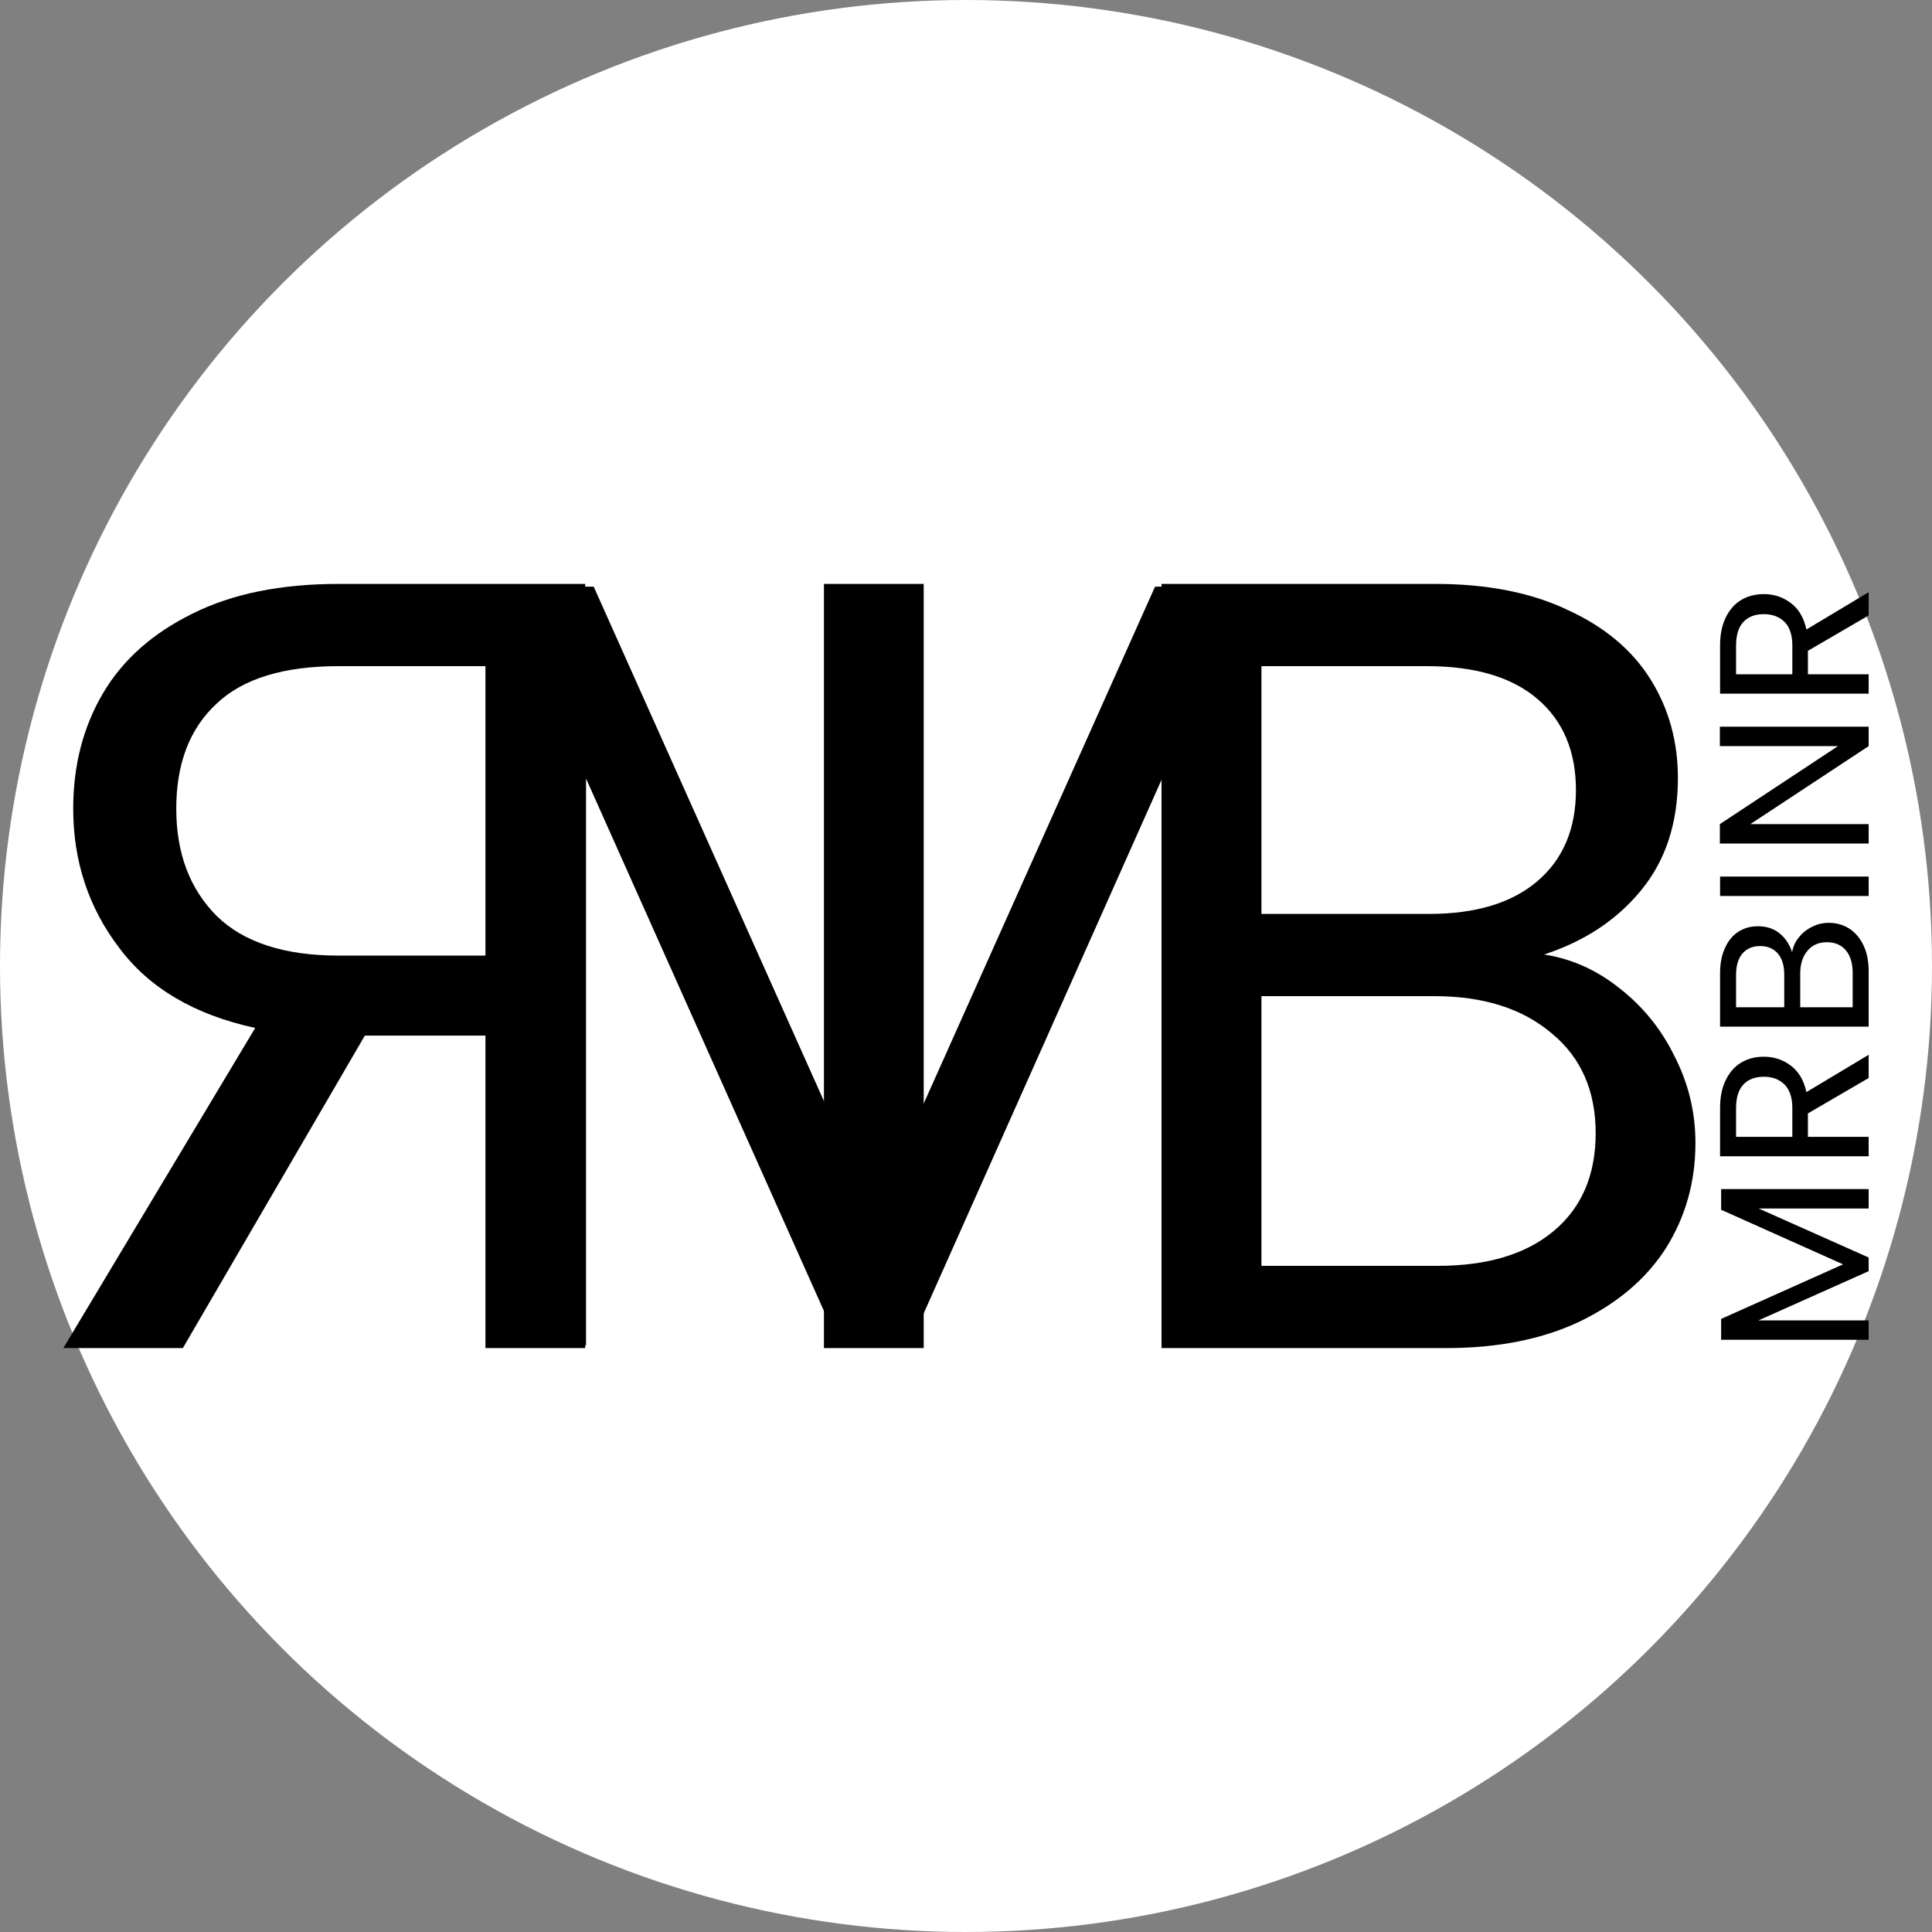
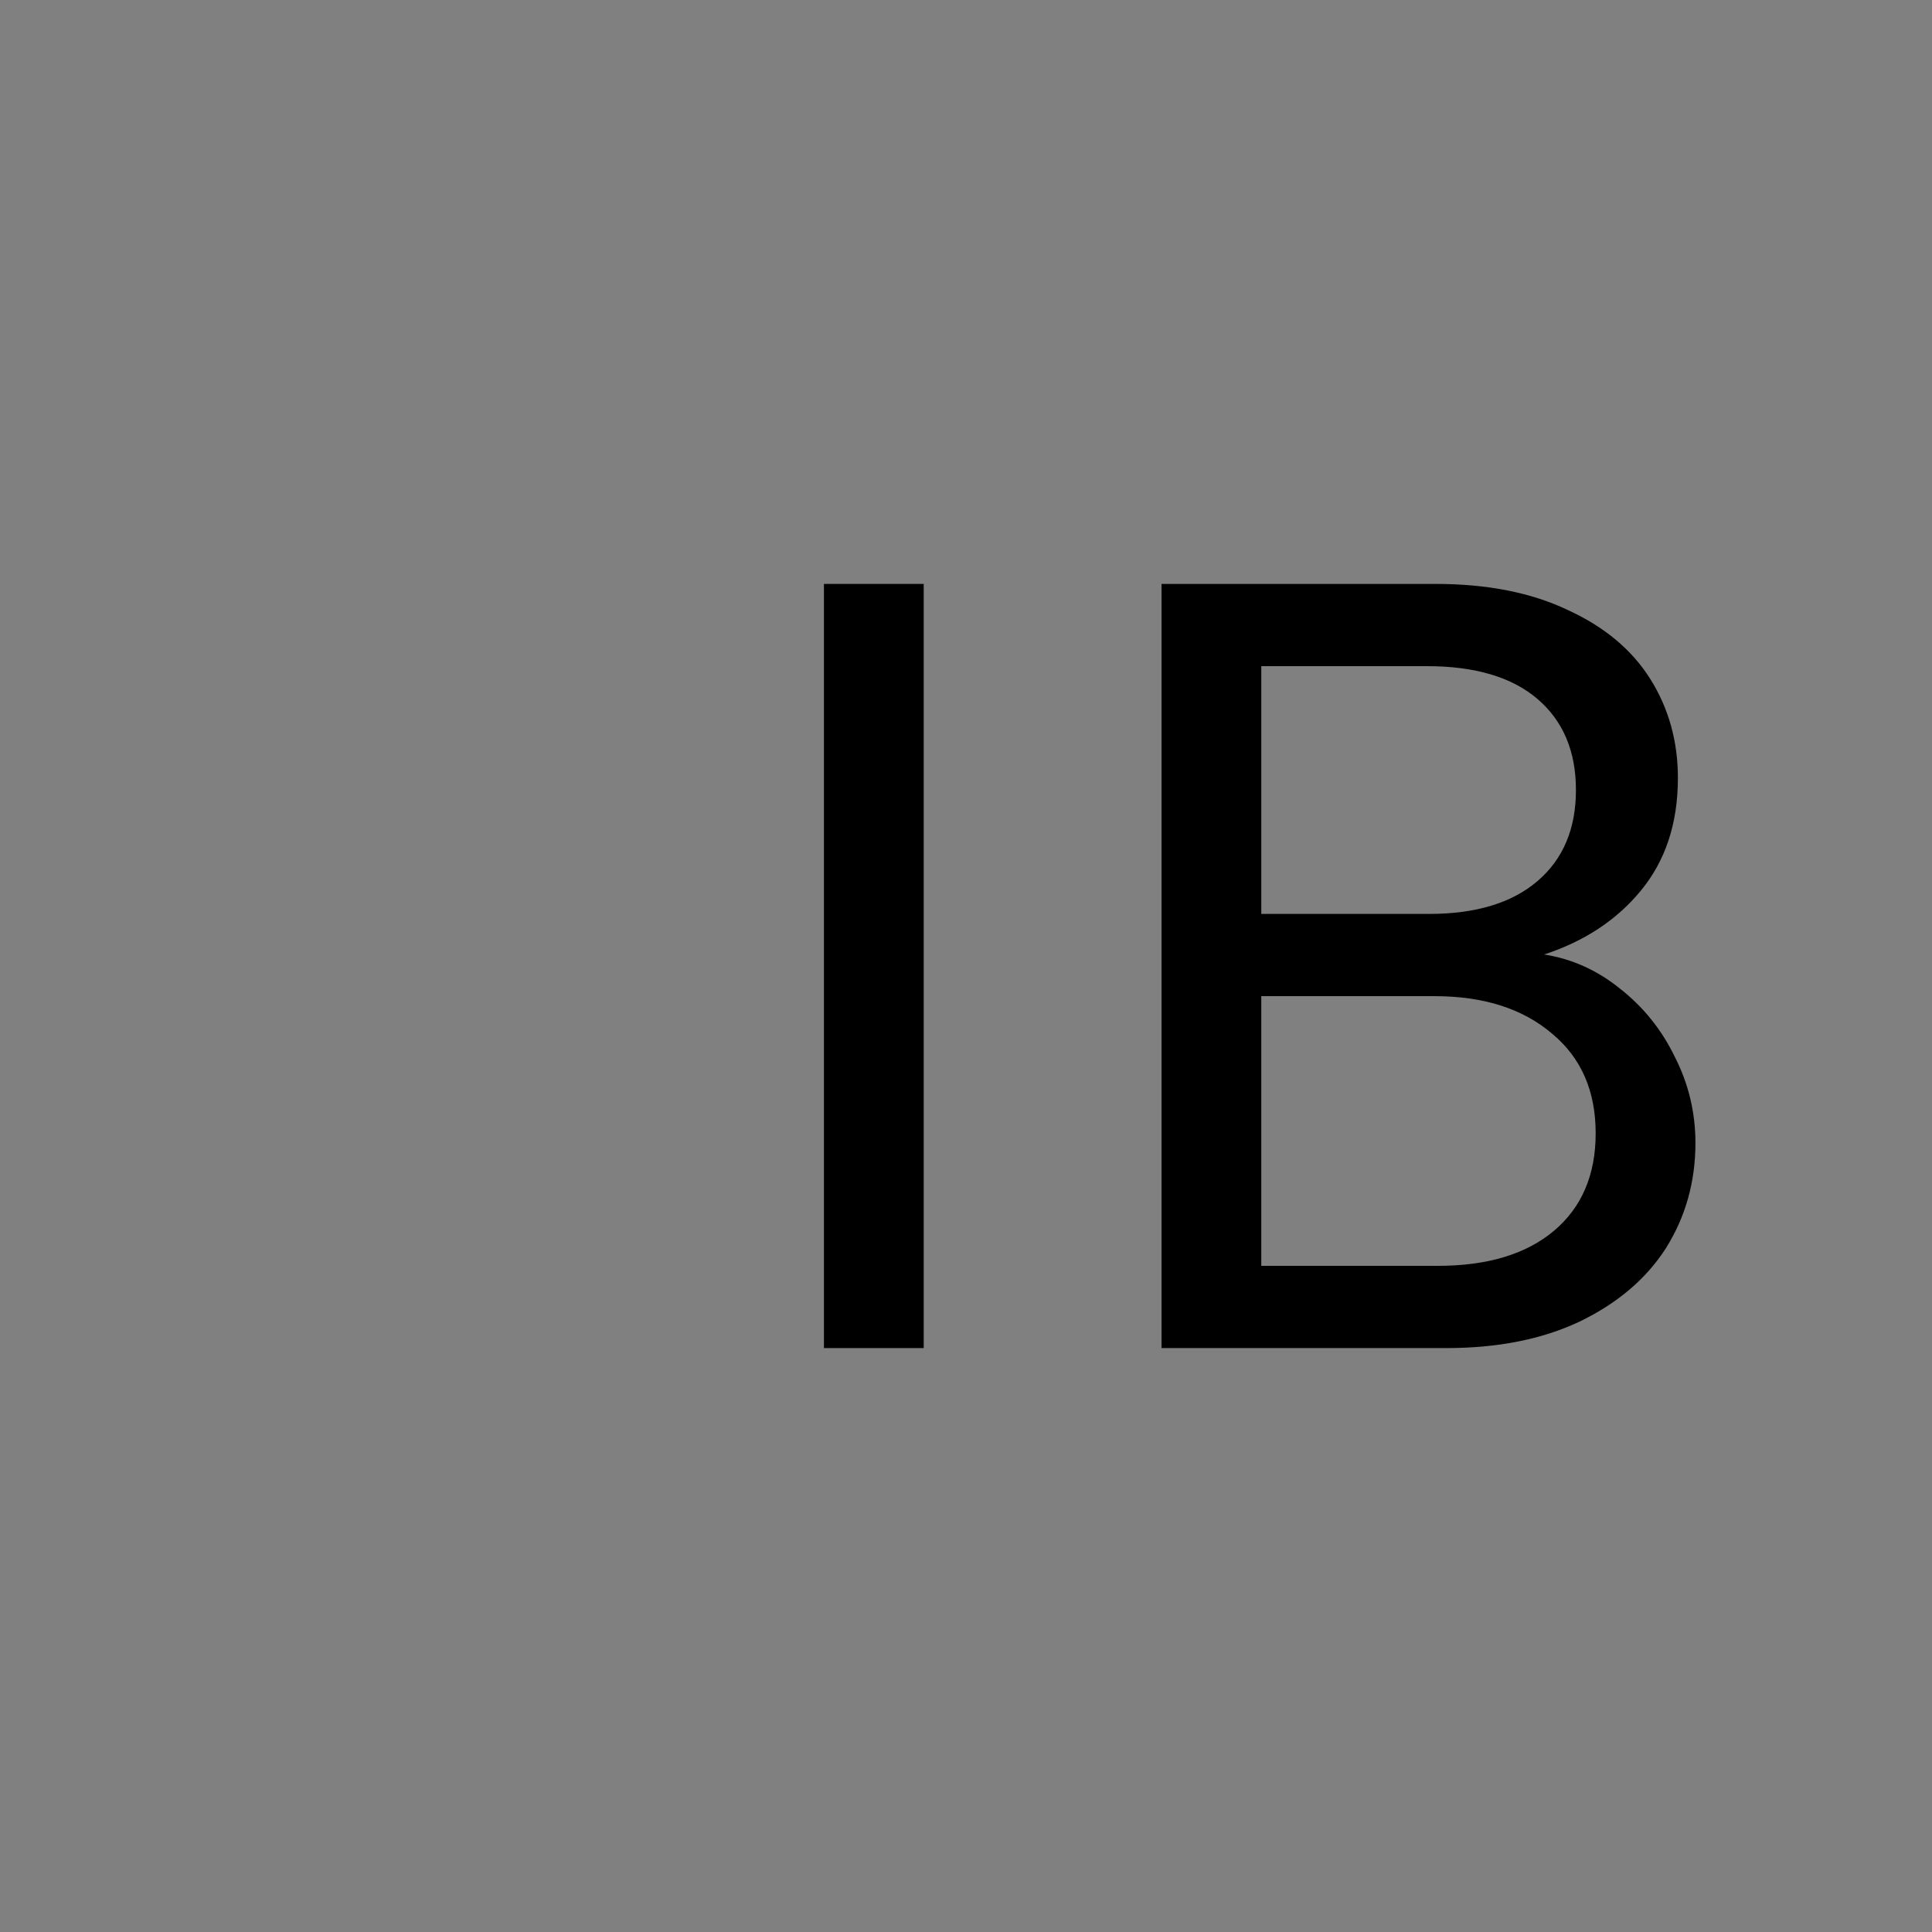
<svg xmlns="http://www.w3.org/2000/svg" width="512" height="512" viewBox="0 0 512 512" version="1.1" id="svg1">
  <rect x="0" y="0" width="512" height="512" fill="#808080" stroke="none" />
  <defs id="defs1" />
  <g id="layer2">
-     <circle style="fill:#ffffff;stroke-width:2.8" id="path9" cx="256" cy="256" r="256" />
-   </g>
+     </g>
  <g id="layer1">
    <g id="g10" transform="translate(-22.952)">
      <g id="g9" transform="translate(23.74)" style="fill:#000000">
-         <path d="m 47.669,357.254 48.23,-82.805 h 31.96 v 82.805 h 26.439 V 154.746 H 88.926 q -22.953,0 -38.642,7.845 -15.98,7.845 -23.824,21.21 -7.845,13.365 -7.845,30.507 0,20.919 12.203,36.899 11.912,15.98 36.027,21.21 L 16,357.254 Z M 127.859,253.24 H 88.926 q -21.5,0 -32.25,-10.46 -10.75,-10.75 -10.75,-28.473 0,-18.014 10.75,-27.892 10.46,-9.878 32.25,-9.878 h 38.933 z" id="text1" style="font-size:192px;font-family:Poppins;-inkscape-font-specification:Poppins;fill:#000000;stroke-width:1.513" aria-label="R" />
-         <path d="M 333.49,155.472 V 356.528 H 307.051 V 206.608 l -66.825,149.92 h -18.595 L 154.516,206.317 V 356.528 H 128.077 V 155.472 h 28.473 l 74.379,166.19 74.379,-166.19 z" id="text6" style="font-size:192px;font-family:Poppins;-inkscape-font-specification:Poppins;fill:#000000;stroke-width:1.513" aria-label="M" />
        <path d="m 408.426,252.949 q 11.041,1.743 20.047,9.007 9.297,7.264 14.527,18.014 5.52,10.75 5.52,22.953 0,15.399 -7.845,27.892 -7.845,12.203 -22.953,19.466 -14.818,6.973 -35.156,6.973 h -75.541 v -202.508 h 72.636 q 20.628,0 35.156,6.973 14.527,6.682 21.791,18.304 7.264,11.622 7.264,26.149 0,18.014 -9.878,29.926 -9.588,11.622 -25.568,16.851 z m -74.96,-10.75 h 44.453 q 18.595,0 28.764,-8.716 10.169,-8.716 10.169,-24.115 0,-15.399 -10.169,-24.115 -10.169,-8.716 -29.345,-8.716 h -43.872 z m 46.777,93.264 q 19.757,0 30.797,-9.297 11.041,-9.297 11.041,-25.858 0,-16.851 -11.622,-26.439 -11.622,-9.878 -31.088,-9.878 h -45.906 v 71.473 z" id="text7" style="font-size:192px;font-family:Poppins;-inkscape-font-specification:Poppins;fill:#000000;stroke-width:1.513" aria-label="B" />
        <path d="m 244.003,154.746 v 202.508 h -26.439 v -202.508 z" id="text8" style="font-size:192px;font-family:Poppins;-inkscape-font-specification:Poppins;fill:#000000;stroke-width:1.513" aria-label="I" />
      </g>
-       <path d="m 479.07,315.121 h 39.094 v 5.141 h -29.151 l 29.151,12.994 v 3.616 l -29.208,13.05 h 29.208 v 5.141 h -39.094 v -5.536 L 511.385,335.064 479.07,320.601 Z m 39.094,-29.433 -16.101,9.378 v 6.214 h 16.101 v 5.141 h -39.377 v -12.711 q 0,-4.463 1.525,-7.514 1.525,-3.107 4.124,-4.633 2.599,-1.525 5.932,-1.525 4.068,0 7.175,2.373 3.107,2.316 4.124,7.005 l 16.496,-9.886 z m -20.225,15.592 v -7.57 q 0,-4.181 -2.034,-6.271 -2.09,-2.09 -5.536,-2.09 -3.503,0 -5.423,2.09 -1.921,2.034 -1.921,6.271 v 7.57 z m -0.056,-48.924 q 0.339,-2.147 1.751,-3.898 1.412,-1.808 3.503,-2.825 2.09,-1.073 4.463,-1.073 2.994,0 5.423,1.525 2.373,1.525 3.785,4.463 1.356,2.881 1.356,6.836 v 14.688 h -39.377 v -14.124 q 0,-4.011 1.356,-6.836 1.299,-2.825 3.559,-4.237 2.26,-1.412 5.084,-1.412 3.503,0 5.819,1.921 2.26,1.864 3.277,4.971 z m -2.09,14.576 v -8.644 q 0,-3.616 -1.695,-5.593 -1.695,-1.977 -4.689,-1.977 -2.994,0 -4.689,1.977 -1.695,1.977 -1.695,5.706 v 8.531 z m 18.135,-9.096 q 0,-3.842 -1.808,-5.988 -1.808,-2.147 -5.028,-2.147 -3.277,0 -5.141,2.26 -1.921,2.26 -1.921,6.045 v 8.926 h 13.898 z m -35.139,-25.535 h 39.377 v 5.141 h -39.377 z m 39.377,-39.715 v 5.141 l -31.354,20.677 h 31.354 v 5.141 h -39.433 v -5.141 l 31.298,-20.677 h -31.298 v -5.141 z m 0,-29.49 -16.101,9.378 v 6.214 h 16.101 v 5.141 h -39.377 v -12.711 q 0,-4.463 1.525,-7.514 1.525,-3.107 4.124,-4.633 2.599,-1.525 5.932,-1.525 4.068,0 7.175,2.373 3.107,2.316 4.124,7.005 l 16.496,-9.887 z m -20.225,15.592 v -7.57 q 0,-4.181 -2.034,-6.271 -2.09,-2.09 -5.536,-2.09 -3.503,0 -5.423,2.09 -1.921,2.034 -1.921,6.271 v 7.57 z" id="text9" style="font-size:37.333px;font-family:Poppins;-inkscape-font-specification:Poppins;fill:#000000;stroke-width:1.513" aria-label="MRBINR" />
    </g>
  </g>
</svg>